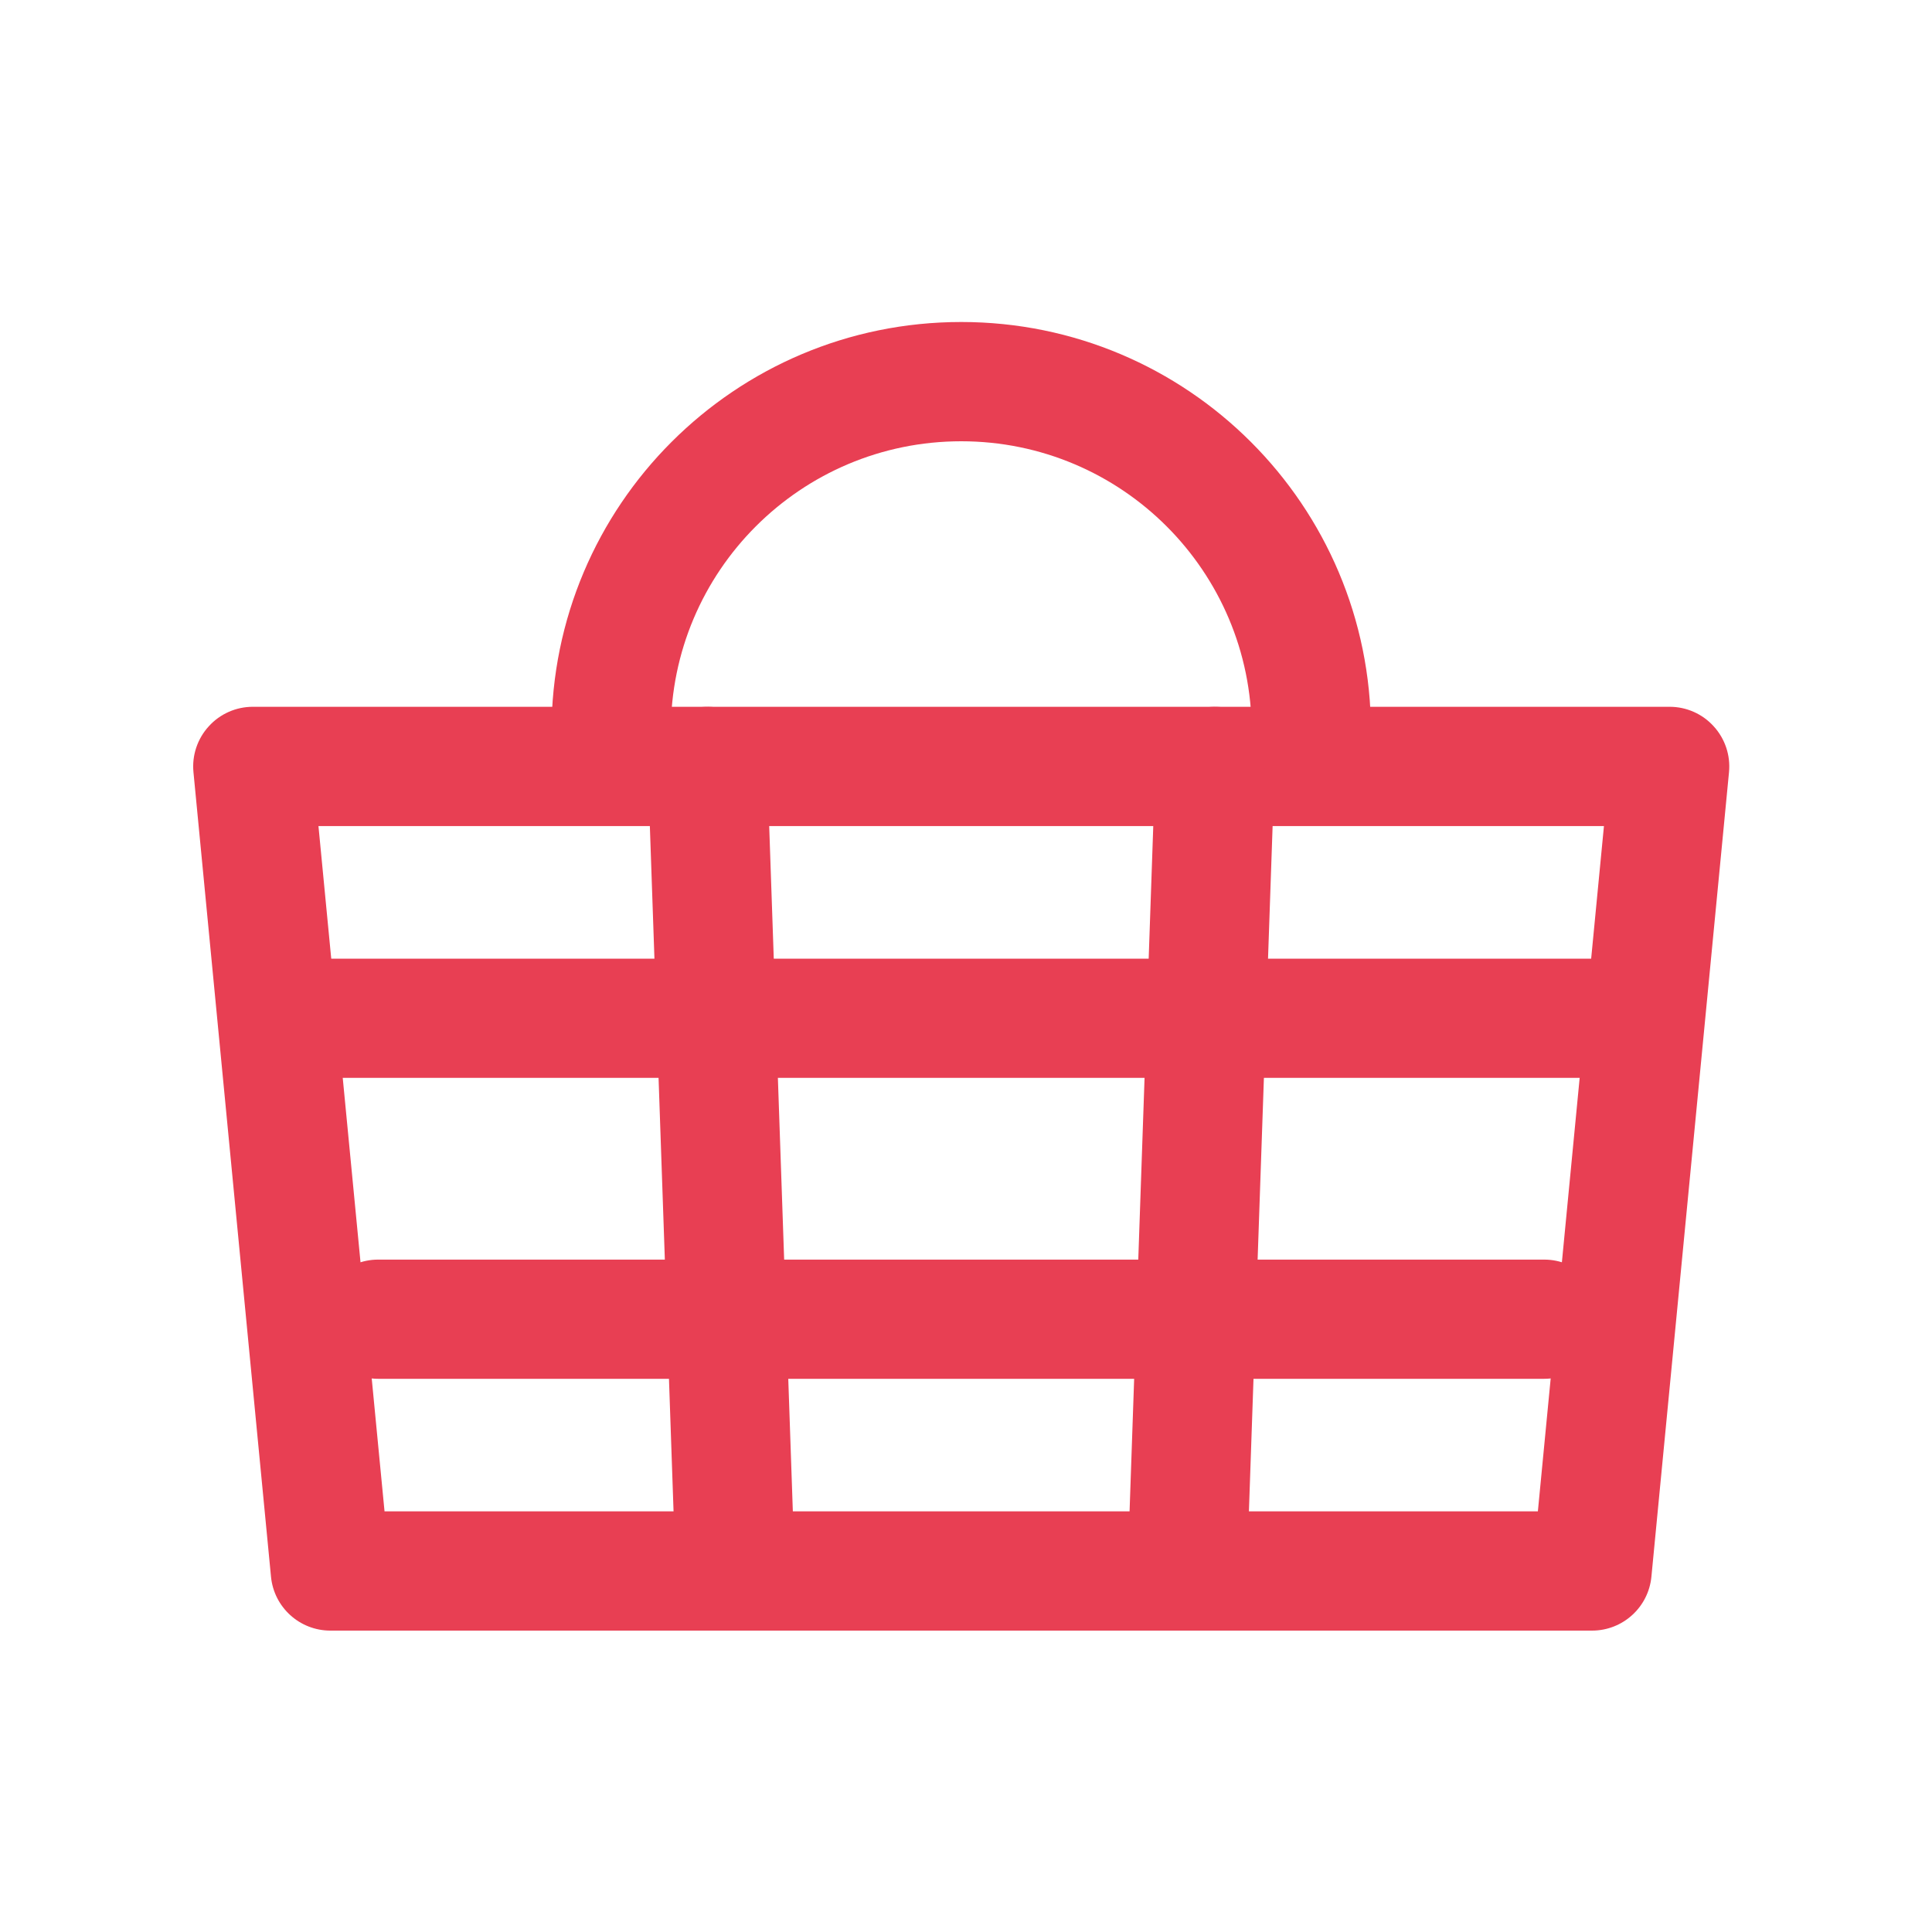
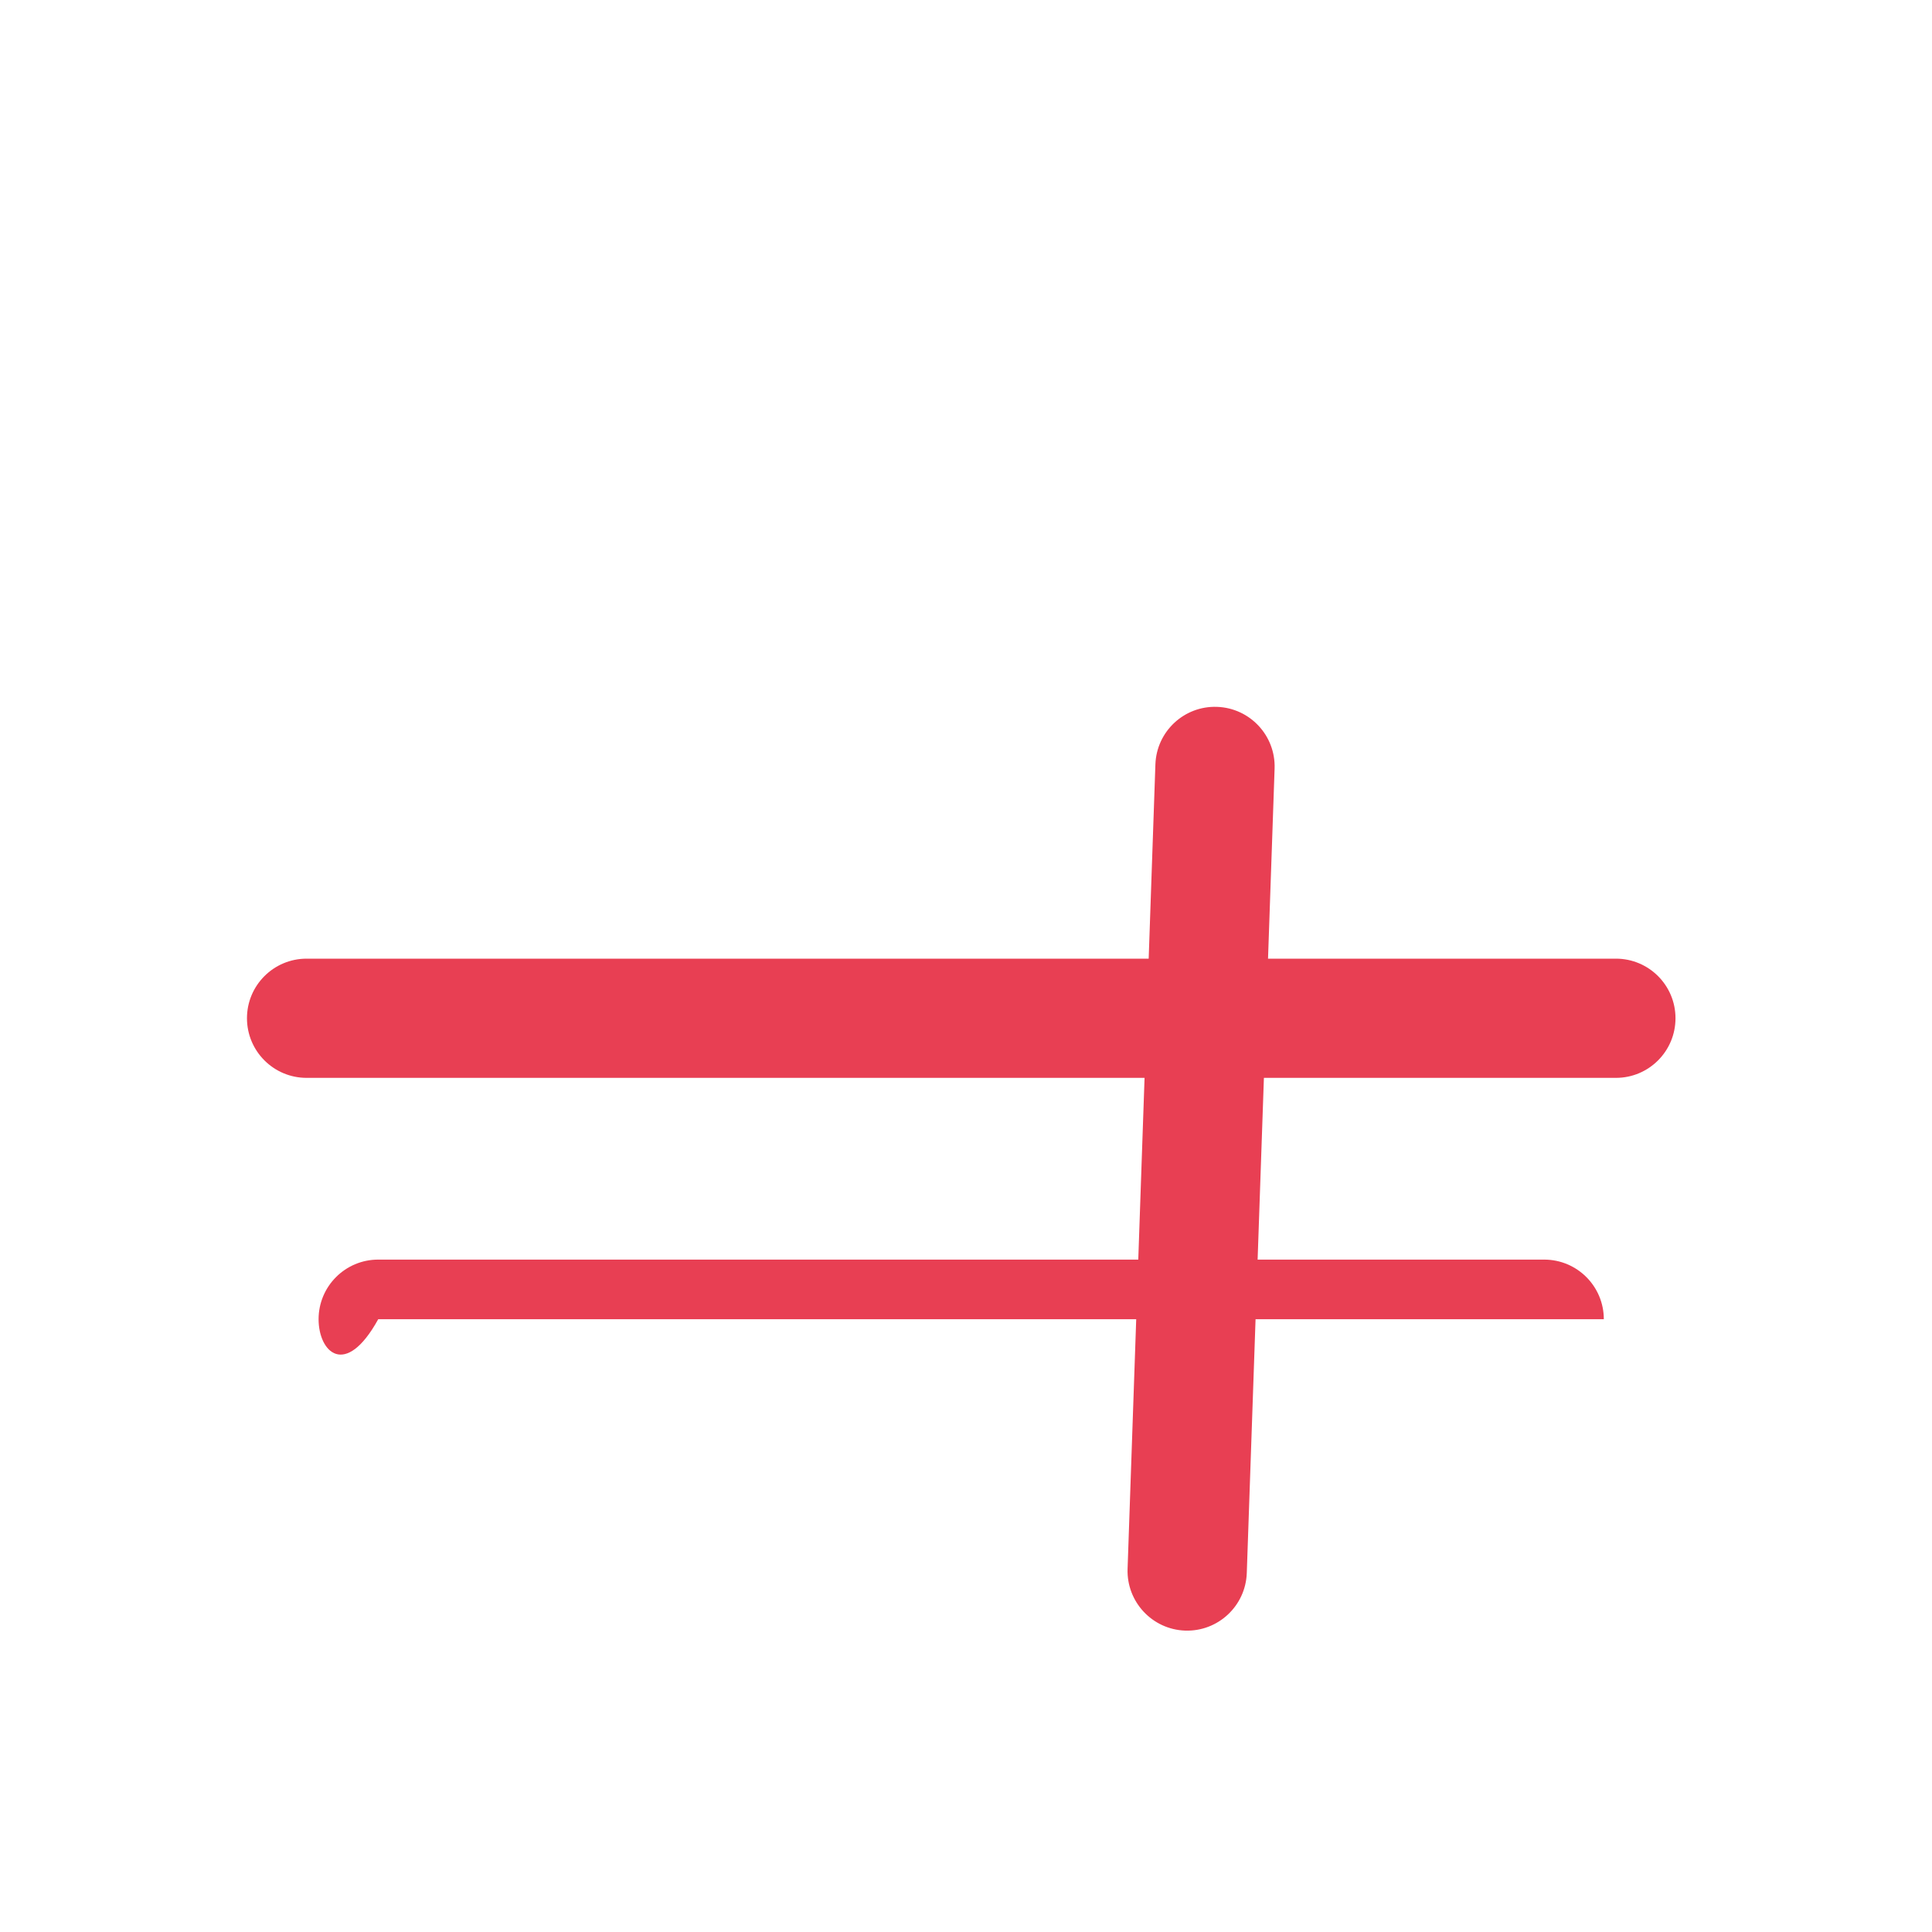
<svg xmlns="http://www.w3.org/2000/svg" width="30" height="30" viewBox="0 0 30 30" fill="none">
-   <path fill-rule="evenodd" clip-rule="evenodd" d="M3.241 11.279C3.416 11.085 3.665 10.975 3.926 10.975H25.926C26.187 10.975 26.436 11.085 26.611 11.279C26.787 11.472 26.873 11.73 26.848 11.99L25.643 24.483C25.597 24.958 25.198 25.32 24.721 25.32H5.13C4.653 25.32 4.254 24.958 4.208 24.483L3.004 11.99C2.979 11.73 3.065 11.472 3.241 11.279ZM4.945 12.827L5.971 23.468H23.88L24.906 12.827H4.945Z" fill="#e83f53" />
  <path fill-rule="evenodd" clip-rule="evenodd" d="M18.898 10.976C19.409 10.994 19.809 11.422 19.792 11.933L19.36 24.426C19.342 24.937 18.914 25.337 18.403 25.32C17.892 25.302 17.492 24.873 17.509 24.362L17.941 11.869C17.959 11.358 18.387 10.958 18.898 10.976Z" fill="#e83f53" />
-   <path fill-rule="evenodd" clip-rule="evenodd" d="M10.954 10.976C11.465 10.958 11.893 11.358 11.911 11.869L12.342 24.362C12.36 24.873 11.96 25.302 11.449 25.32C10.938 25.337 10.509 24.937 10.492 24.426L10.06 11.933C10.043 11.422 10.443 10.994 10.954 10.976Z" fill="#e83f53" />
-   <path fill-rule="evenodd" clip-rule="evenodd" d="M4.947 20.485C4.947 19.973 5.362 19.559 5.873 19.559H23.978C24.489 19.559 24.904 19.973 24.904 20.485C24.904 20.996 24.489 21.41 23.978 21.41H5.873C5.362 21.41 4.947 20.996 4.947 20.485Z" fill="#e83f53" />
+   <path fill-rule="evenodd" clip-rule="evenodd" d="M4.947 20.485C4.947 19.973 5.362 19.559 5.873 19.559H23.978C24.489 19.559 24.904 19.973 24.904 20.485H5.873C5.362 21.41 4.947 20.996 4.947 20.485Z" fill="#e83f53" />
  <path fill-rule="evenodd" clip-rule="evenodd" d="M3.835 15.811C3.835 15.3 4.25 14.886 4.761 14.886H25.092C25.603 14.886 26.017 15.3 26.017 15.811C26.017 16.323 25.603 16.737 25.092 16.737H4.761C4.25 16.737 3.835 16.323 3.835 15.811Z" fill="#e83f53" />
-   <path fill-rule="evenodd" clip-rule="evenodd" d="M8.564 11.361C8.564 7.848 11.412 5 14.926 5C18.439 5 21.288 7.848 21.288 11.361C21.288 11.873 20.873 12.287 20.362 12.287C19.85 12.287 19.436 11.873 19.436 11.361C19.436 8.871 17.417 6.852 14.926 6.852C12.435 6.852 10.416 8.871 10.416 11.361C10.416 11.873 10.002 12.287 9.49 12.287C8.979 12.287 8.564 11.873 8.564 11.361Z" fill="#e83f53" />
</svg>